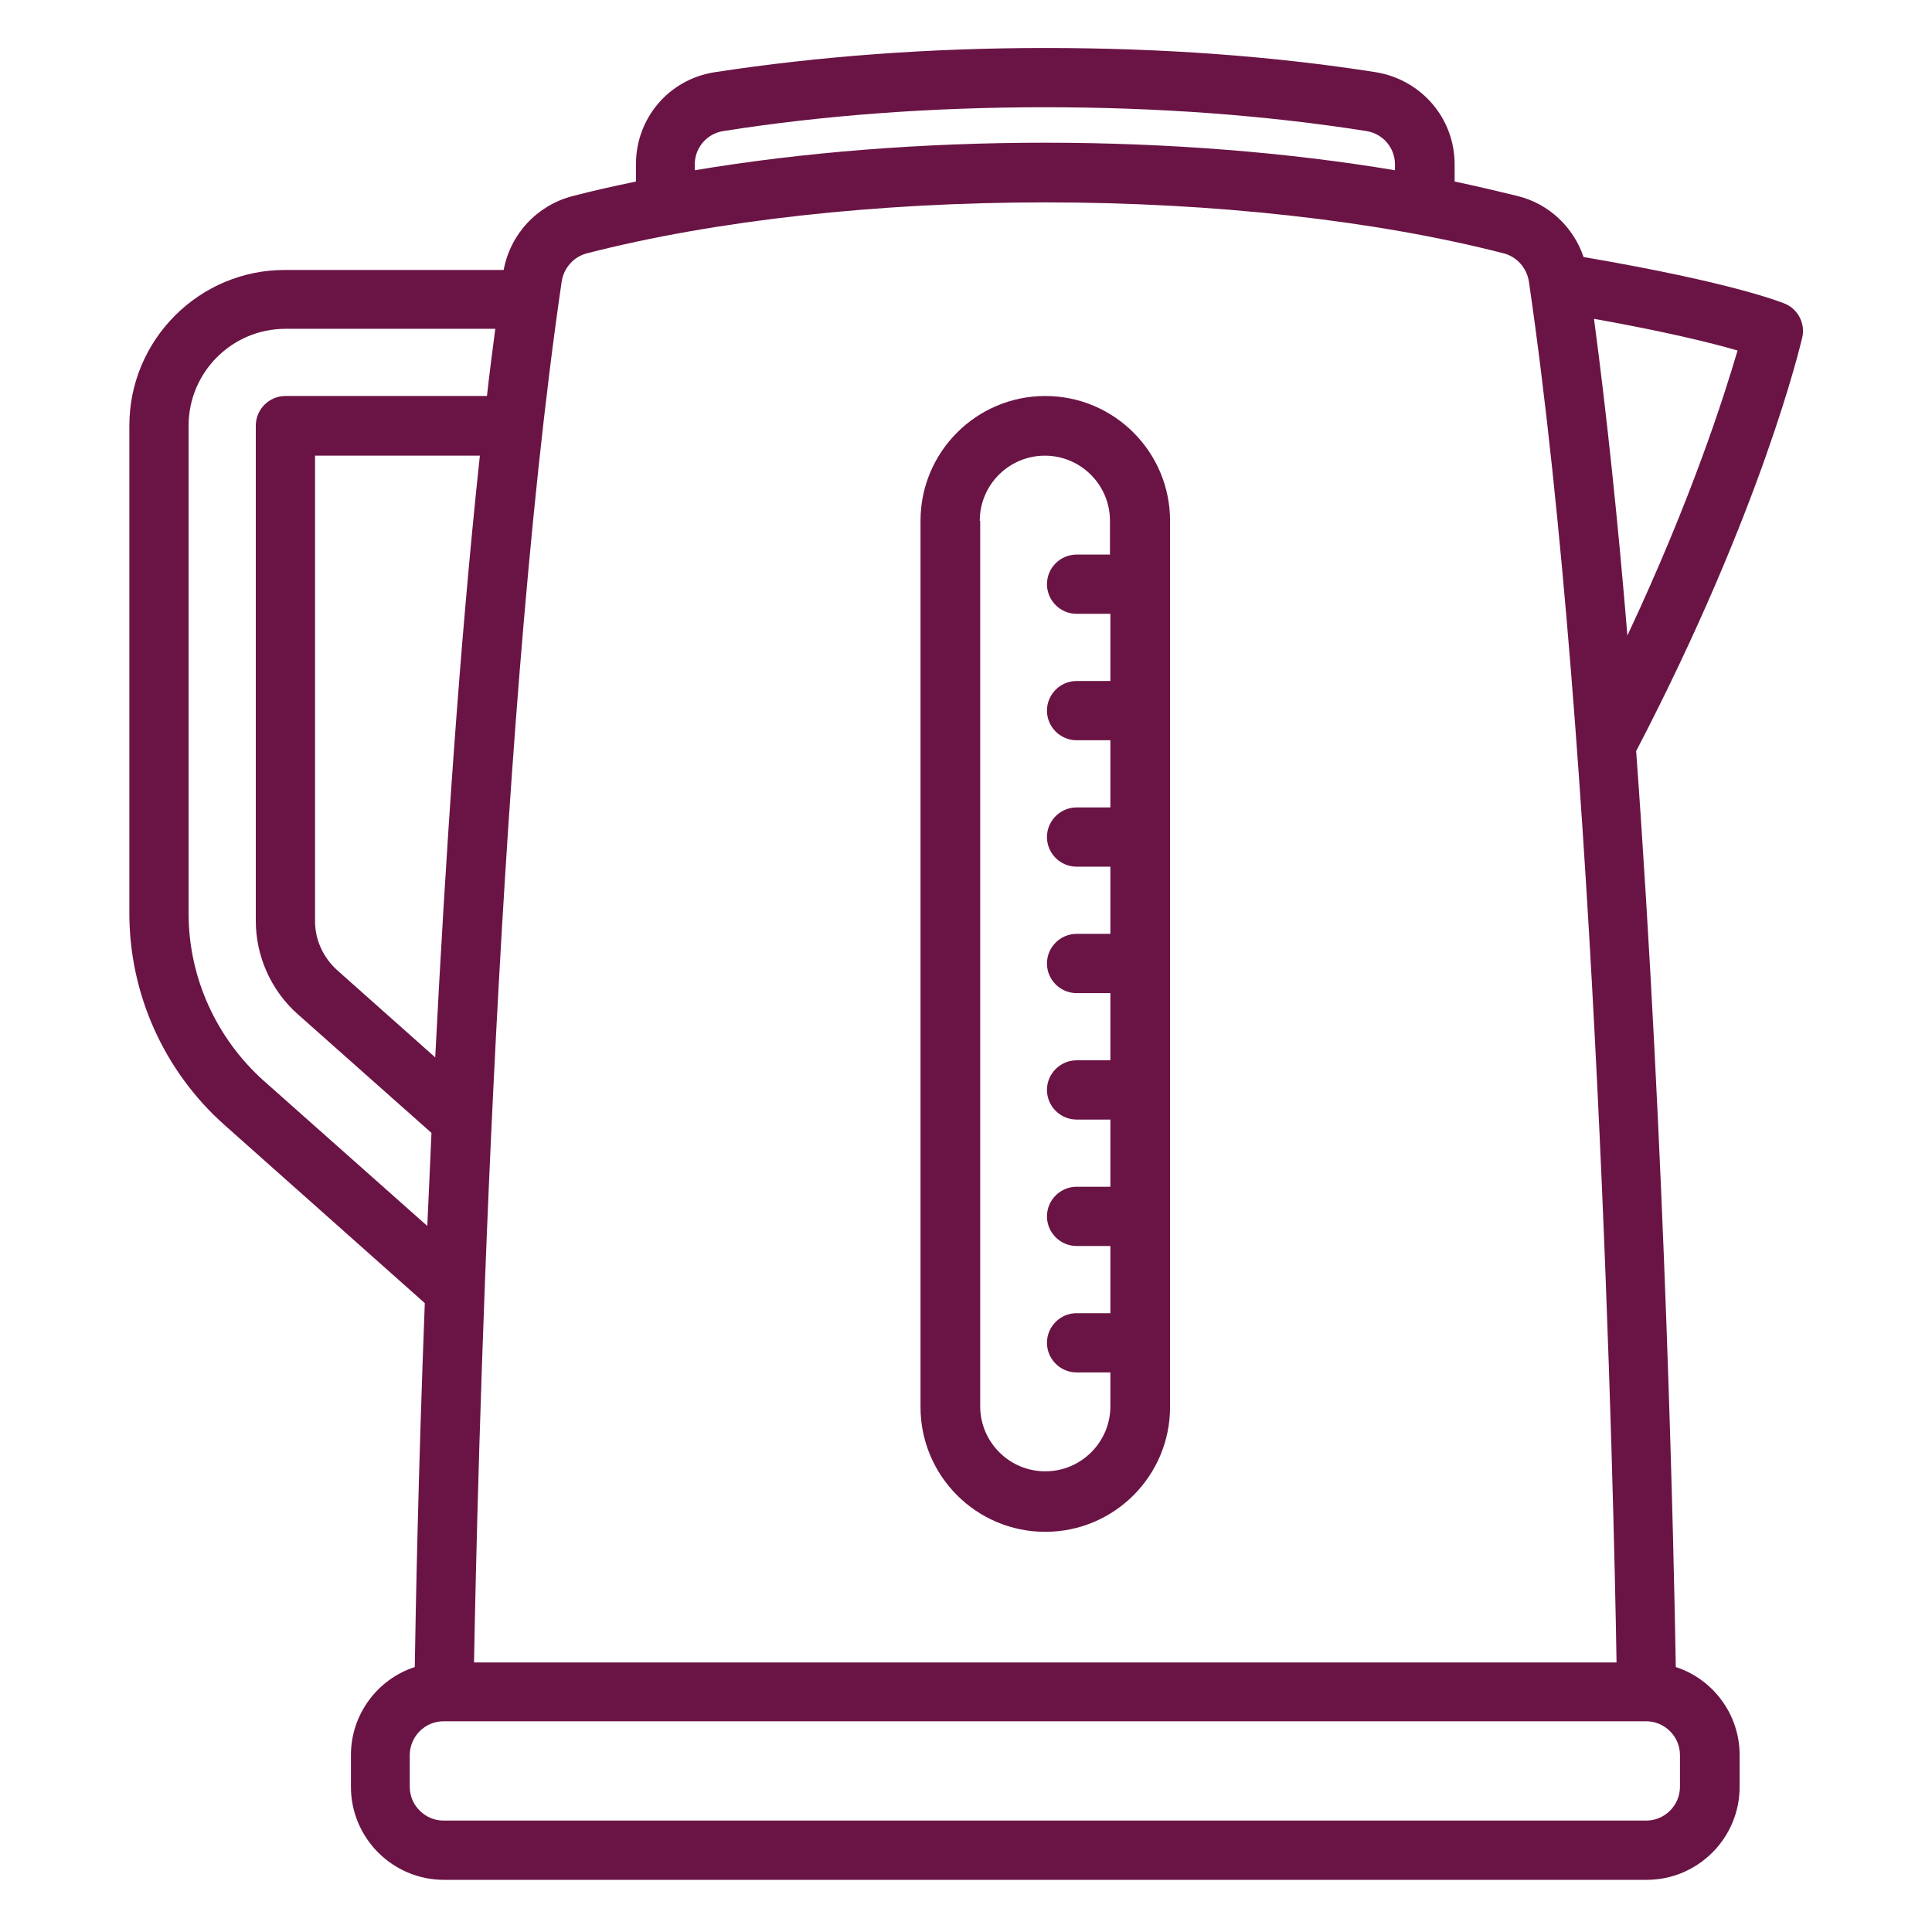
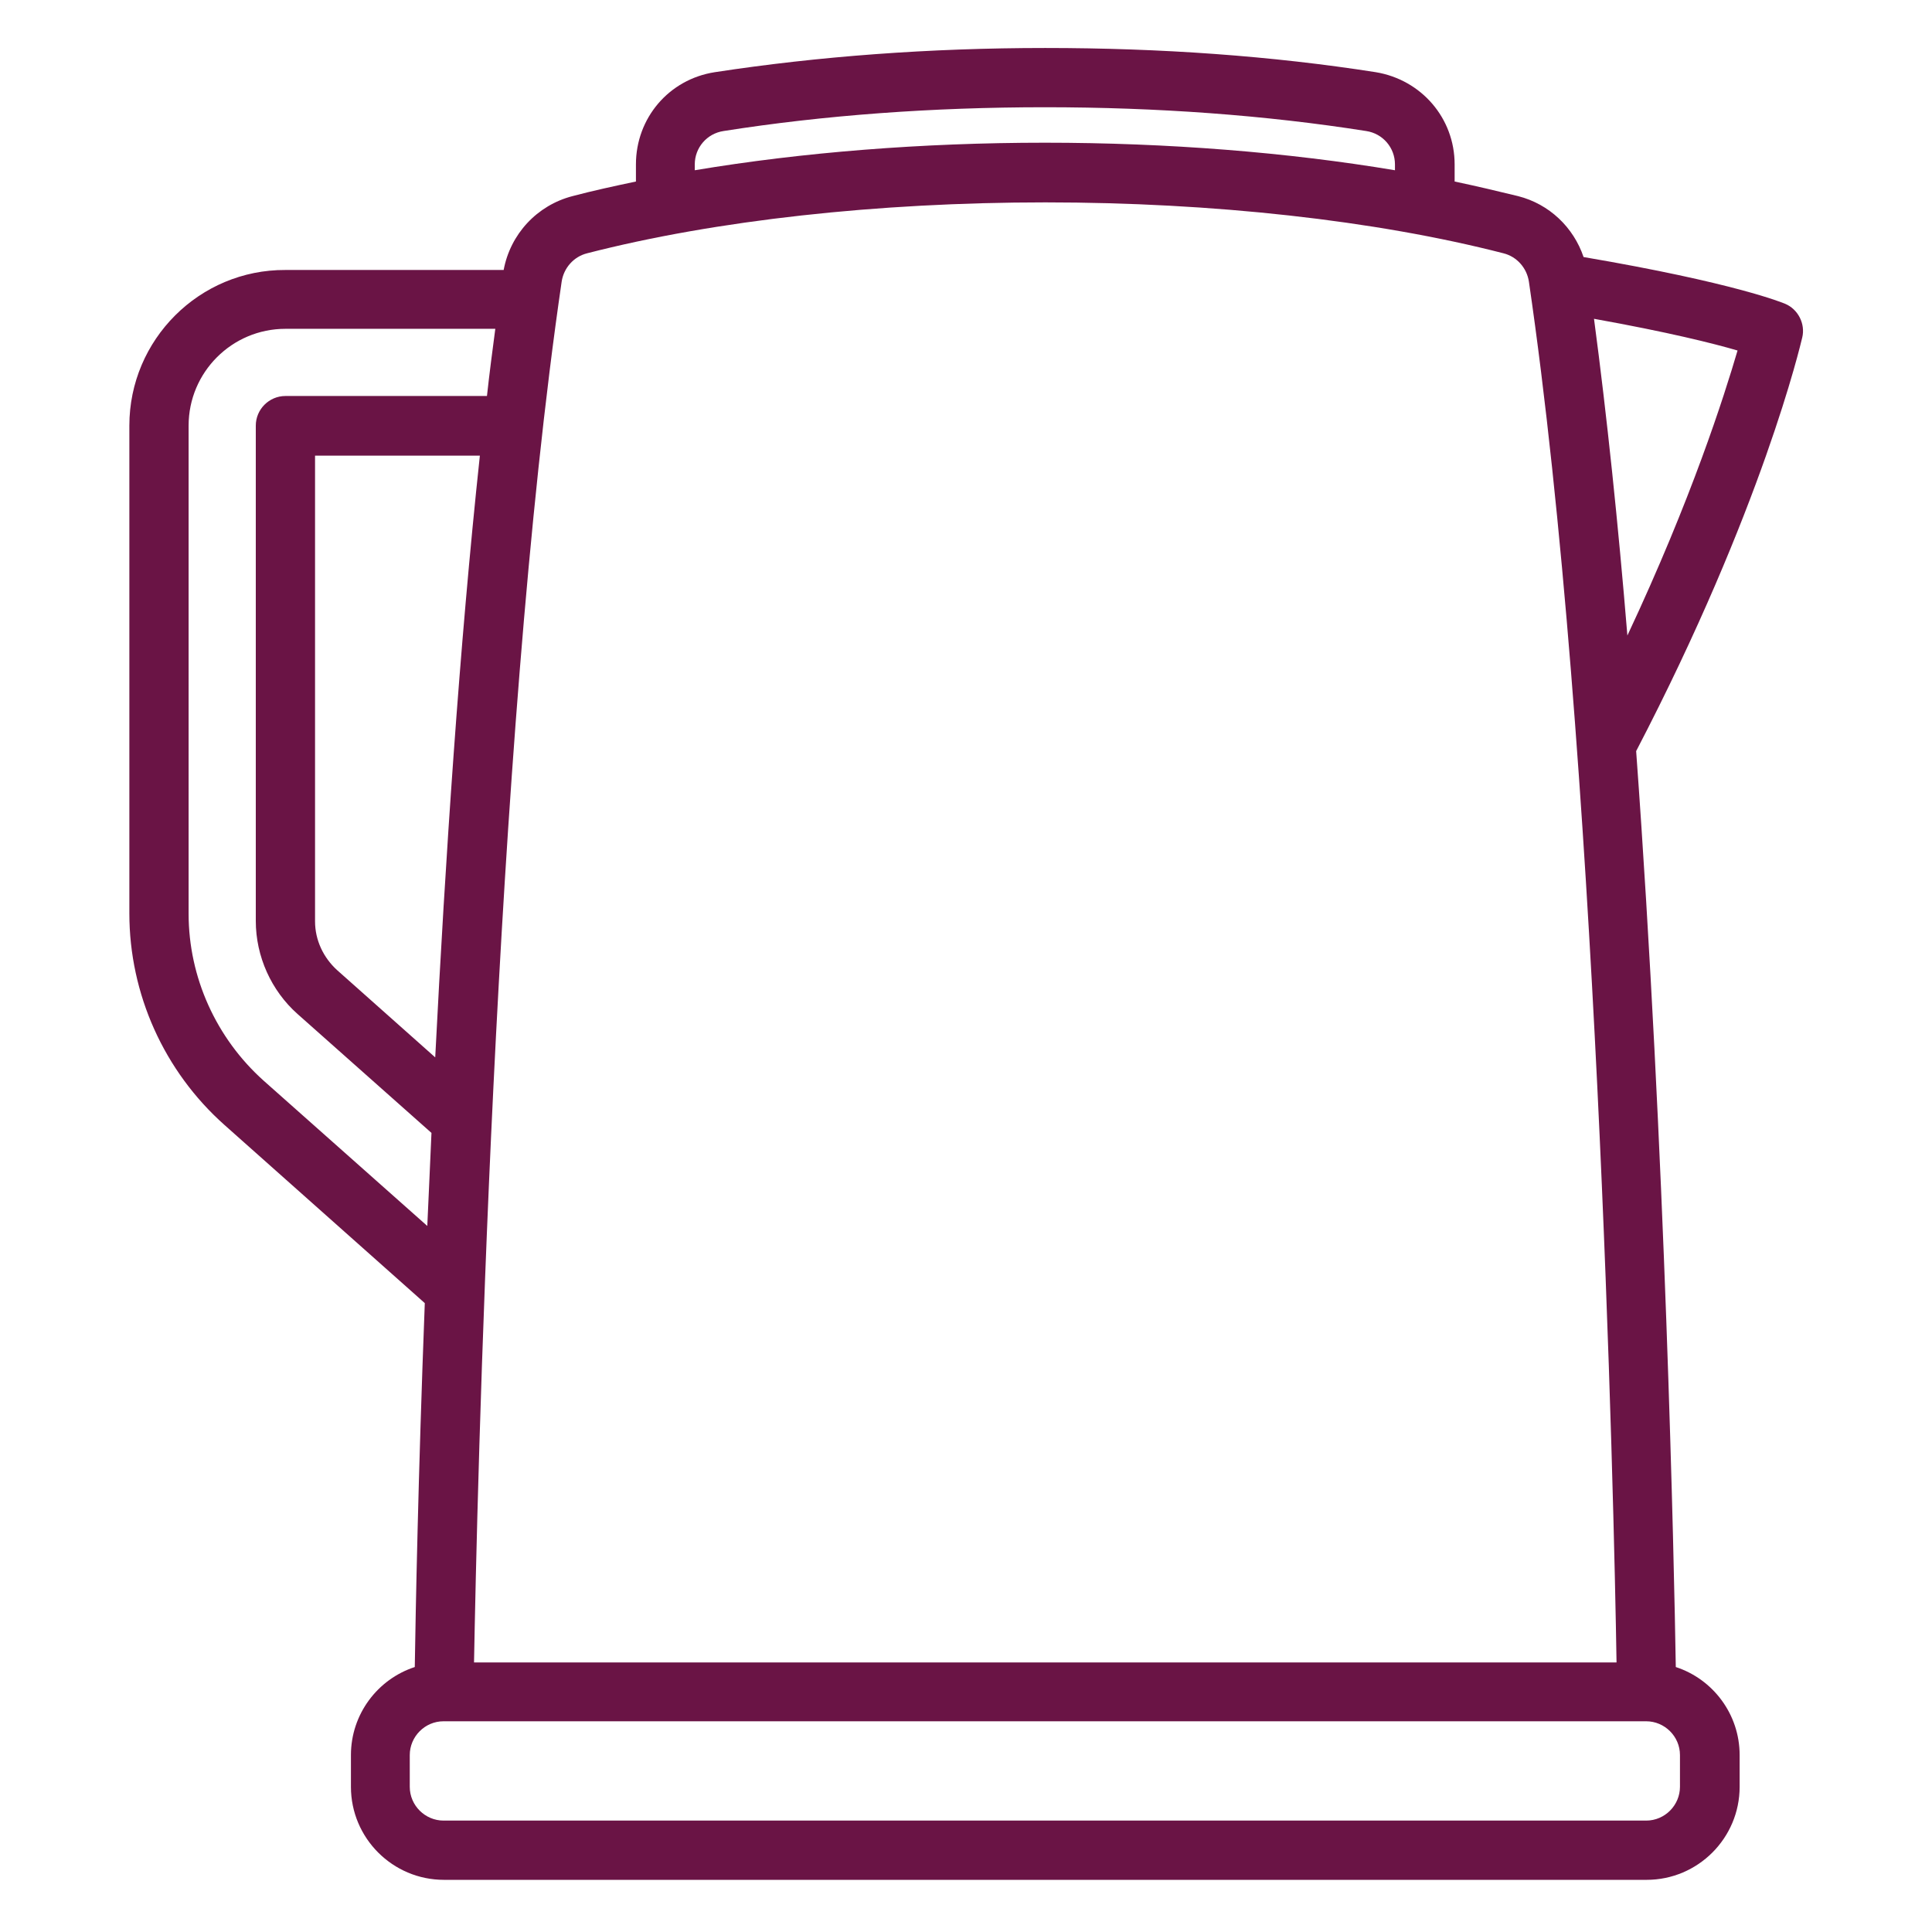
<svg xmlns="http://www.w3.org/2000/svg" id="Capa_1" x="0px" y="0px" viewBox="0 0 463 463" style="enable-background:new 0 0 463 463;" xml:space="preserve">
  <style type="text/css">	.st0{fill:#6A1445;}</style>
  <g>
    <path class="st0" d="M431.9,80.9c0.8-3.3-1-6.8-4.1-8.1c-0.5-0.2-11.9-5-48.3-11.2c-2.4-7.1-8.2-12.7-15.7-14.6  c-4.9-1.2-10-2.4-15.2-3.5v-4.1c0-11.1-8-20.3-18.9-22.1c-24.9-3.9-51.5-5.8-79.2-5.8s-54.4,2-79.2,5.8c-11,1.7-18.9,11-18.9,22.1  v4.1c-5.2,1.1-10.3,2.2-15.2,3.5c-8.5,2.2-14.9,9.1-16.5,17.7H68.4C47.8,64.6,31,81.4,31,102v116.9c0,19.3,8.3,37.8,22.8,50.7  l47.9,42.6c0,0,0.1,0.1,0.1,0.1c-1.6,41.8-2.2,74.4-2.4,87.2c-8.9,2.9-15.3,11.3-15.3,21.1v7.6c0,12.3,10,22.3,22.3,22.3h288.2  c12.3,0,22.3-10,22.3-22.3v-7.6c0-9.8-6.4-18.2-15.3-21.1c-0.4-24.8-2.5-123.5-9.5-219.5C422.4,121.8,431.5,82.5,431.9,80.9z   M390,152.3c-2.2-26.7-4.9-52.6-8-75.9c17.8,3.2,28.6,5.9,34.4,7.6C413.2,94.9,405.4,119.5,390,152.3z M166.5,39.4  c0-4,2.9-7.4,6.9-8c24.1-3.8,50.1-5.7,77-5.7s52.9,1.9,77,5.7c4,0.6,6.9,4,6.9,8v1.4c-25.7-4.3-54.5-6.6-83.9-6.6  c-29.4,0-58.2,2.3-83.9,6.6V39.4z M140.7,60.7c30.7-7.9,69.7-12.2,109.8-12.2s79.1,4.3,109.8,12.2c3.2,0.8,5.6,3.5,6.1,6.8  c16.3,111.3,20.4,292.7,21,330.9H113.6c0.7-38.2,4.7-219.5,21-330.9C135.1,64.2,137.5,61.5,140.7,60.7z M104.3,253.4l-23.5-20.9  c-3.3-3-5.3-7.2-5.3-11.7V109.2h39.5C110.1,154.9,106.7,206.3,104.3,253.4z M63.2,259c-11.4-10.2-18-24.8-18-40V102  c0-12.8,10.4-23.2,23.2-23.2h50.3c-0.7,5.3-1.4,10.6-2,16.1H68.4c-3.9,0-7.1,3.2-7.1,7.1v118.7c0,8.5,3.7,16.7,10,22.3l32.1,28.5  c-0.3,7.6-0.7,15-1,22.3L63.2,259z M402.6,428.2c0,4.4-3.6,8.1-8.1,8.1H106.3c-4.4,0-8.1-3.6-8.1-8.1v-7.6c0-4.4,3.6-8.1,8.1-8.1  h288.2c4.4,0,8.1,3.6,8.1,8.1V428.2z" />
-     <path class="st0" d="M250.5,367.1c16.5,0,29.9-13.4,29.9-29.9V124.8c0-16.5-13.4-29.9-29.9-29.9s-29.9,13.4-29.9,29.9v212.4  C220.6,353.7,234,367.1,250.5,367.1z M234.8,124.8c0-8.6,7-15.6,15.6-15.6c8.6,0,15.6,7,15.6,15.6v8.1H258c-3.9,0-7.1,3.2-7.1,7.1  c0,3.9,3.2,7.1,7.1,7.1h8.1v16.1H258c-3.9,0-7.1,3.2-7.1,7.1s3.2,7.1,7.1,7.1h8.1v16.1H258c-3.9,0-7.1,3.2-7.1,7.1  c0,3.9,3.2,7.1,7.1,7.1h8.1v16.1H258c-3.9,0-7.1,3.2-7.1,7.1s3.2,7.1,7.1,7.1h8.1v16.1H258c-3.9,0-7.1,3.2-7.1,7.1s3.2,7.1,7.1,7.1  h8.1v16.1H258c-3.9,0-7.1,3.2-7.1,7.1s3.2,7.1,7.1,7.1h8.1v16.1H258c-3.9,0-7.1,3.2-7.1,7.1c0,3.9,3.2,7.1,7.1,7.1h8.1v8.1  c0,8.6-7,15.6-15.6,15.6s-15.6-7-15.6-15.6V124.8z" />
  </g>
</svg>